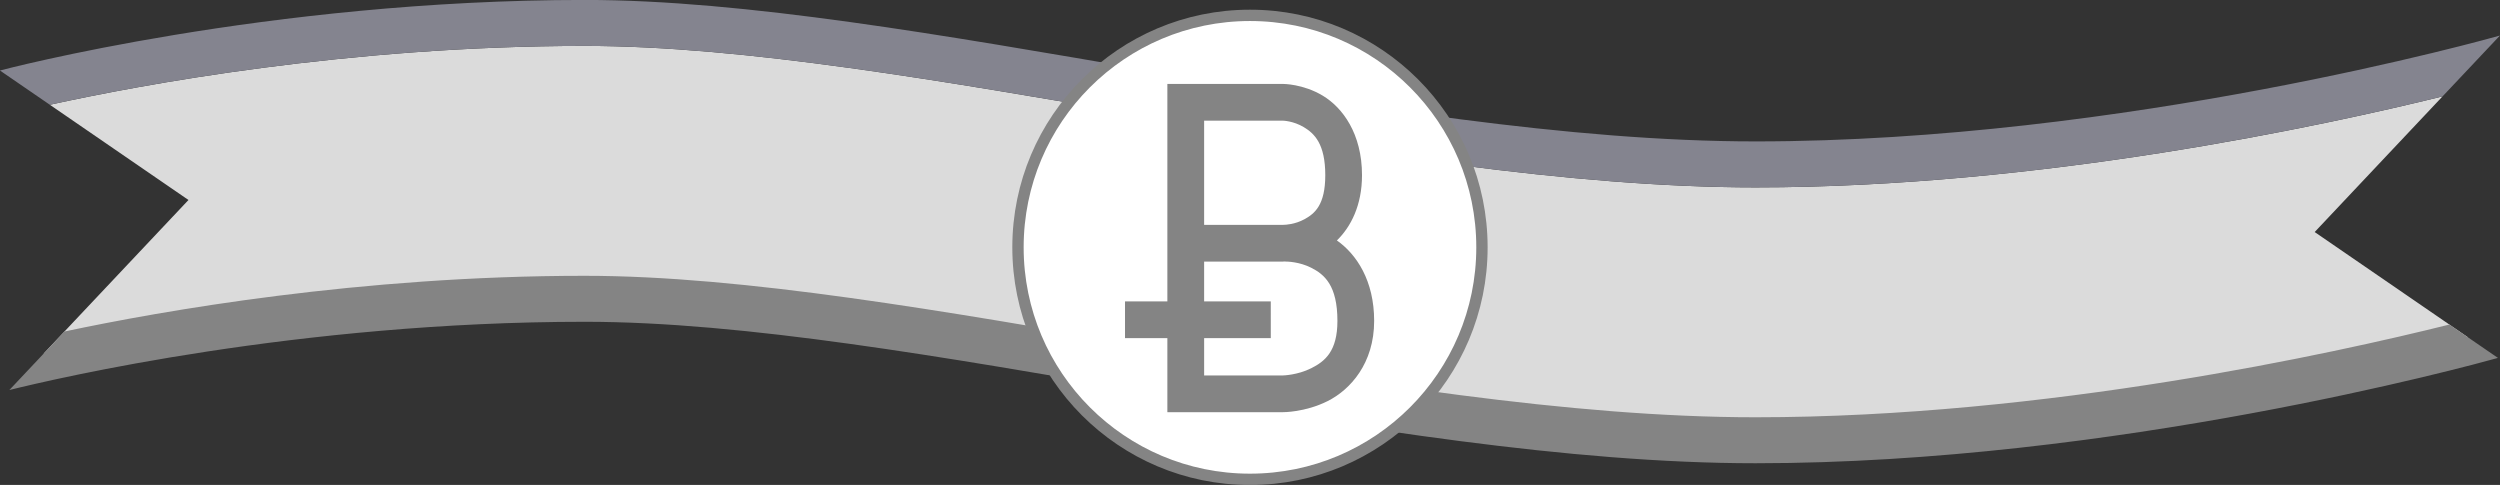
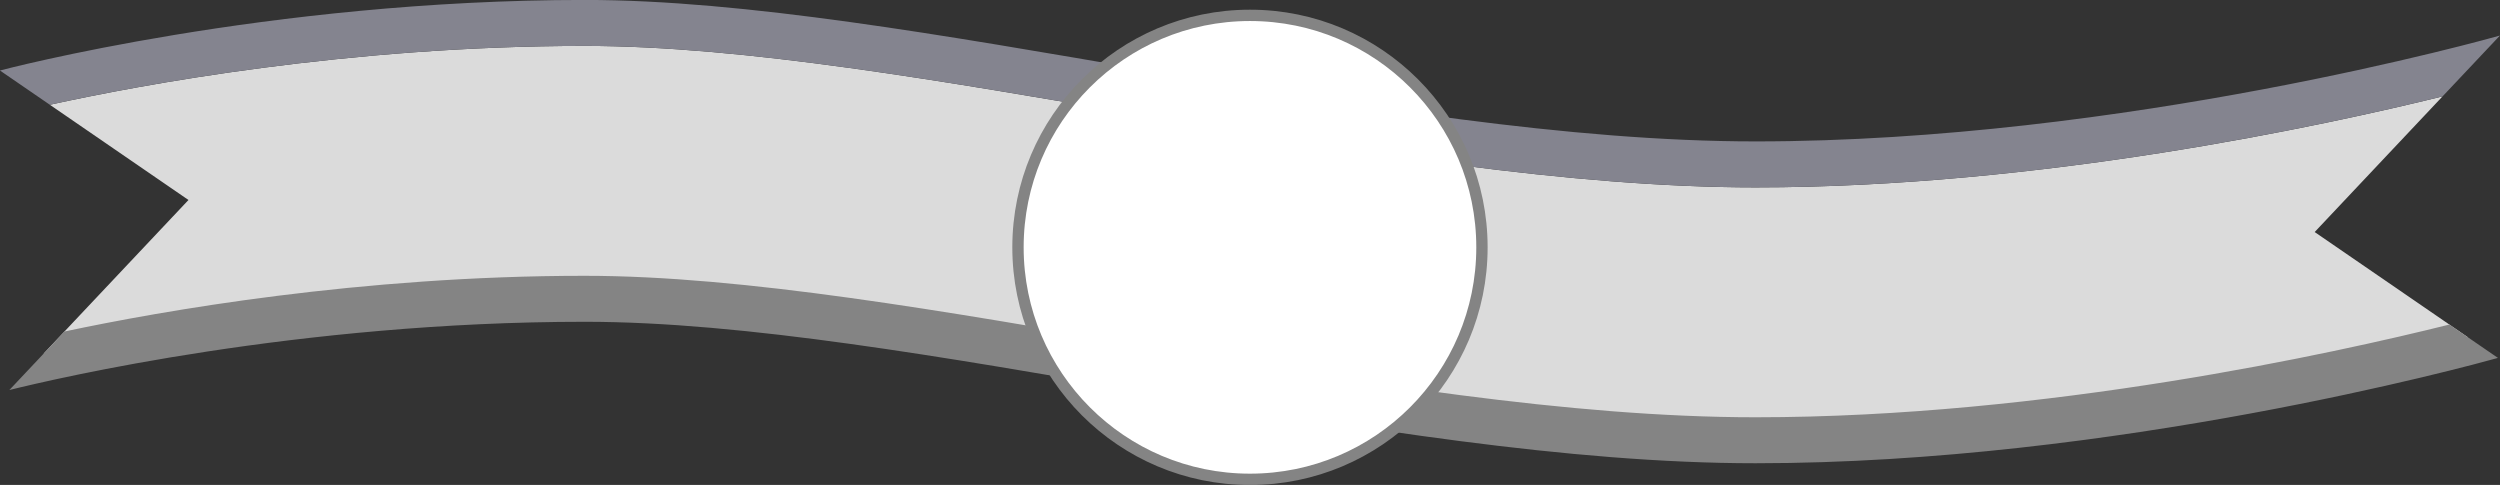
<svg xmlns="http://www.w3.org/2000/svg" viewBox="0 0 640.5 124.24">
  <rect x="0" y="0" width="640.5" height="124.24" fill="#333333" stroke="none" />
  <path d="M149.822 11.765c-60.554 0-113.558 9.919-137.05 15.078l35.514 24.394-37.134 39.386c22.614-5.043 76.696-15.431 138.673-15.431 81.81 0 204.522 36.243 299.966 36.243 78.836 0 157.51-18.52 182.556-24.974L593.02 59.448l32.766-34.757C595.399 32.185 522.672 48.01 449.787 48.01c-95.444 0-218.157-36.244-299.966-36.244z" fill="#dbdbdb" />
  <path d="M149.822-.014C68.517-.014.814 17.846-.011 18.066l12.783 8.777c23.496-5.16 76.498-15.078 137.05-15.078 81.809 0 204.522 36.244 299.966 36.244 72.878 0 145.612-15.824 175.998-23.318l14.7-15.588c-2.081.59-96.31 27.126-190.697 27.126-95.444 0-218.157-36.243-299.966-36.243z" fill="#84848f" />
  <path d="M149.822 70.66c-57.545 0-108.233 8.953-133.3 14.272L2.395 99.925c12.108-3.01 74.071-17.485 147.427-17.485 81.808 0 204.522 36.243 299.965 36.243 91.592 0 182.945-24.965 190.185-26.984l-12.441-8.551c-29.21 7.287-103.366 23.757-177.744 23.757-95.443 0-218.157-36.244-299.965-36.244z" fill="#848484" />
  <g>
    <path d="M379.677 63.368c0 32.825-26.61 59.435-59.435 59.435s-59.434-26.61-59.434-59.435 26.61-59.434 59.434-59.434 59.435 26.61 59.435 59.434z" stroke="#848484" stroke-width="2.903" fill="#fff" />
-     <path style="block-progression:tb;text-indent:0;text-transform:none" d="M299.078 21.504V77.21h-10.851v9.413h10.851V105.6h29.605s5.652.063 11.442-2.832 11.933-9.64 11.933-20.544c0-10.311-4.491-17.06-9.545-20.622 3.577-3.478 6.434-9.02 6.434-16.716 0-10.643-4.986-17.332-10.063-20.378-5.076-3.046-10.202-3.005-10.202-3.005h-29.604zm9.42 9.412h20.185s2.657.043 5.36 1.665c2.702 1.622 5.492 4.277 5.492 12.305 0 7.565-2.655 9.818-5.327 11.277-2.47 1.348-4.888 1.427-5.253 1.432-.102 0-.161.016-.272.016H308.498V30.925zm20.65 36.085c.743 0 3.788.087 6.752 1.58 3.408 1.715 6.746 4.52 6.746 13.644 0 7.766-3.187 10.353-6.733 12.126-3.545 1.772-7.23 1.837-7.23 1.837h-20.185v-9.565h17.074V77.21h-17.074V67.014h20.185c.092 0 .188-.015.279-.015h.02c.006 0 .059-.016.165-.016z" color="#000" fill="#848484" />
  </g>
</svg>